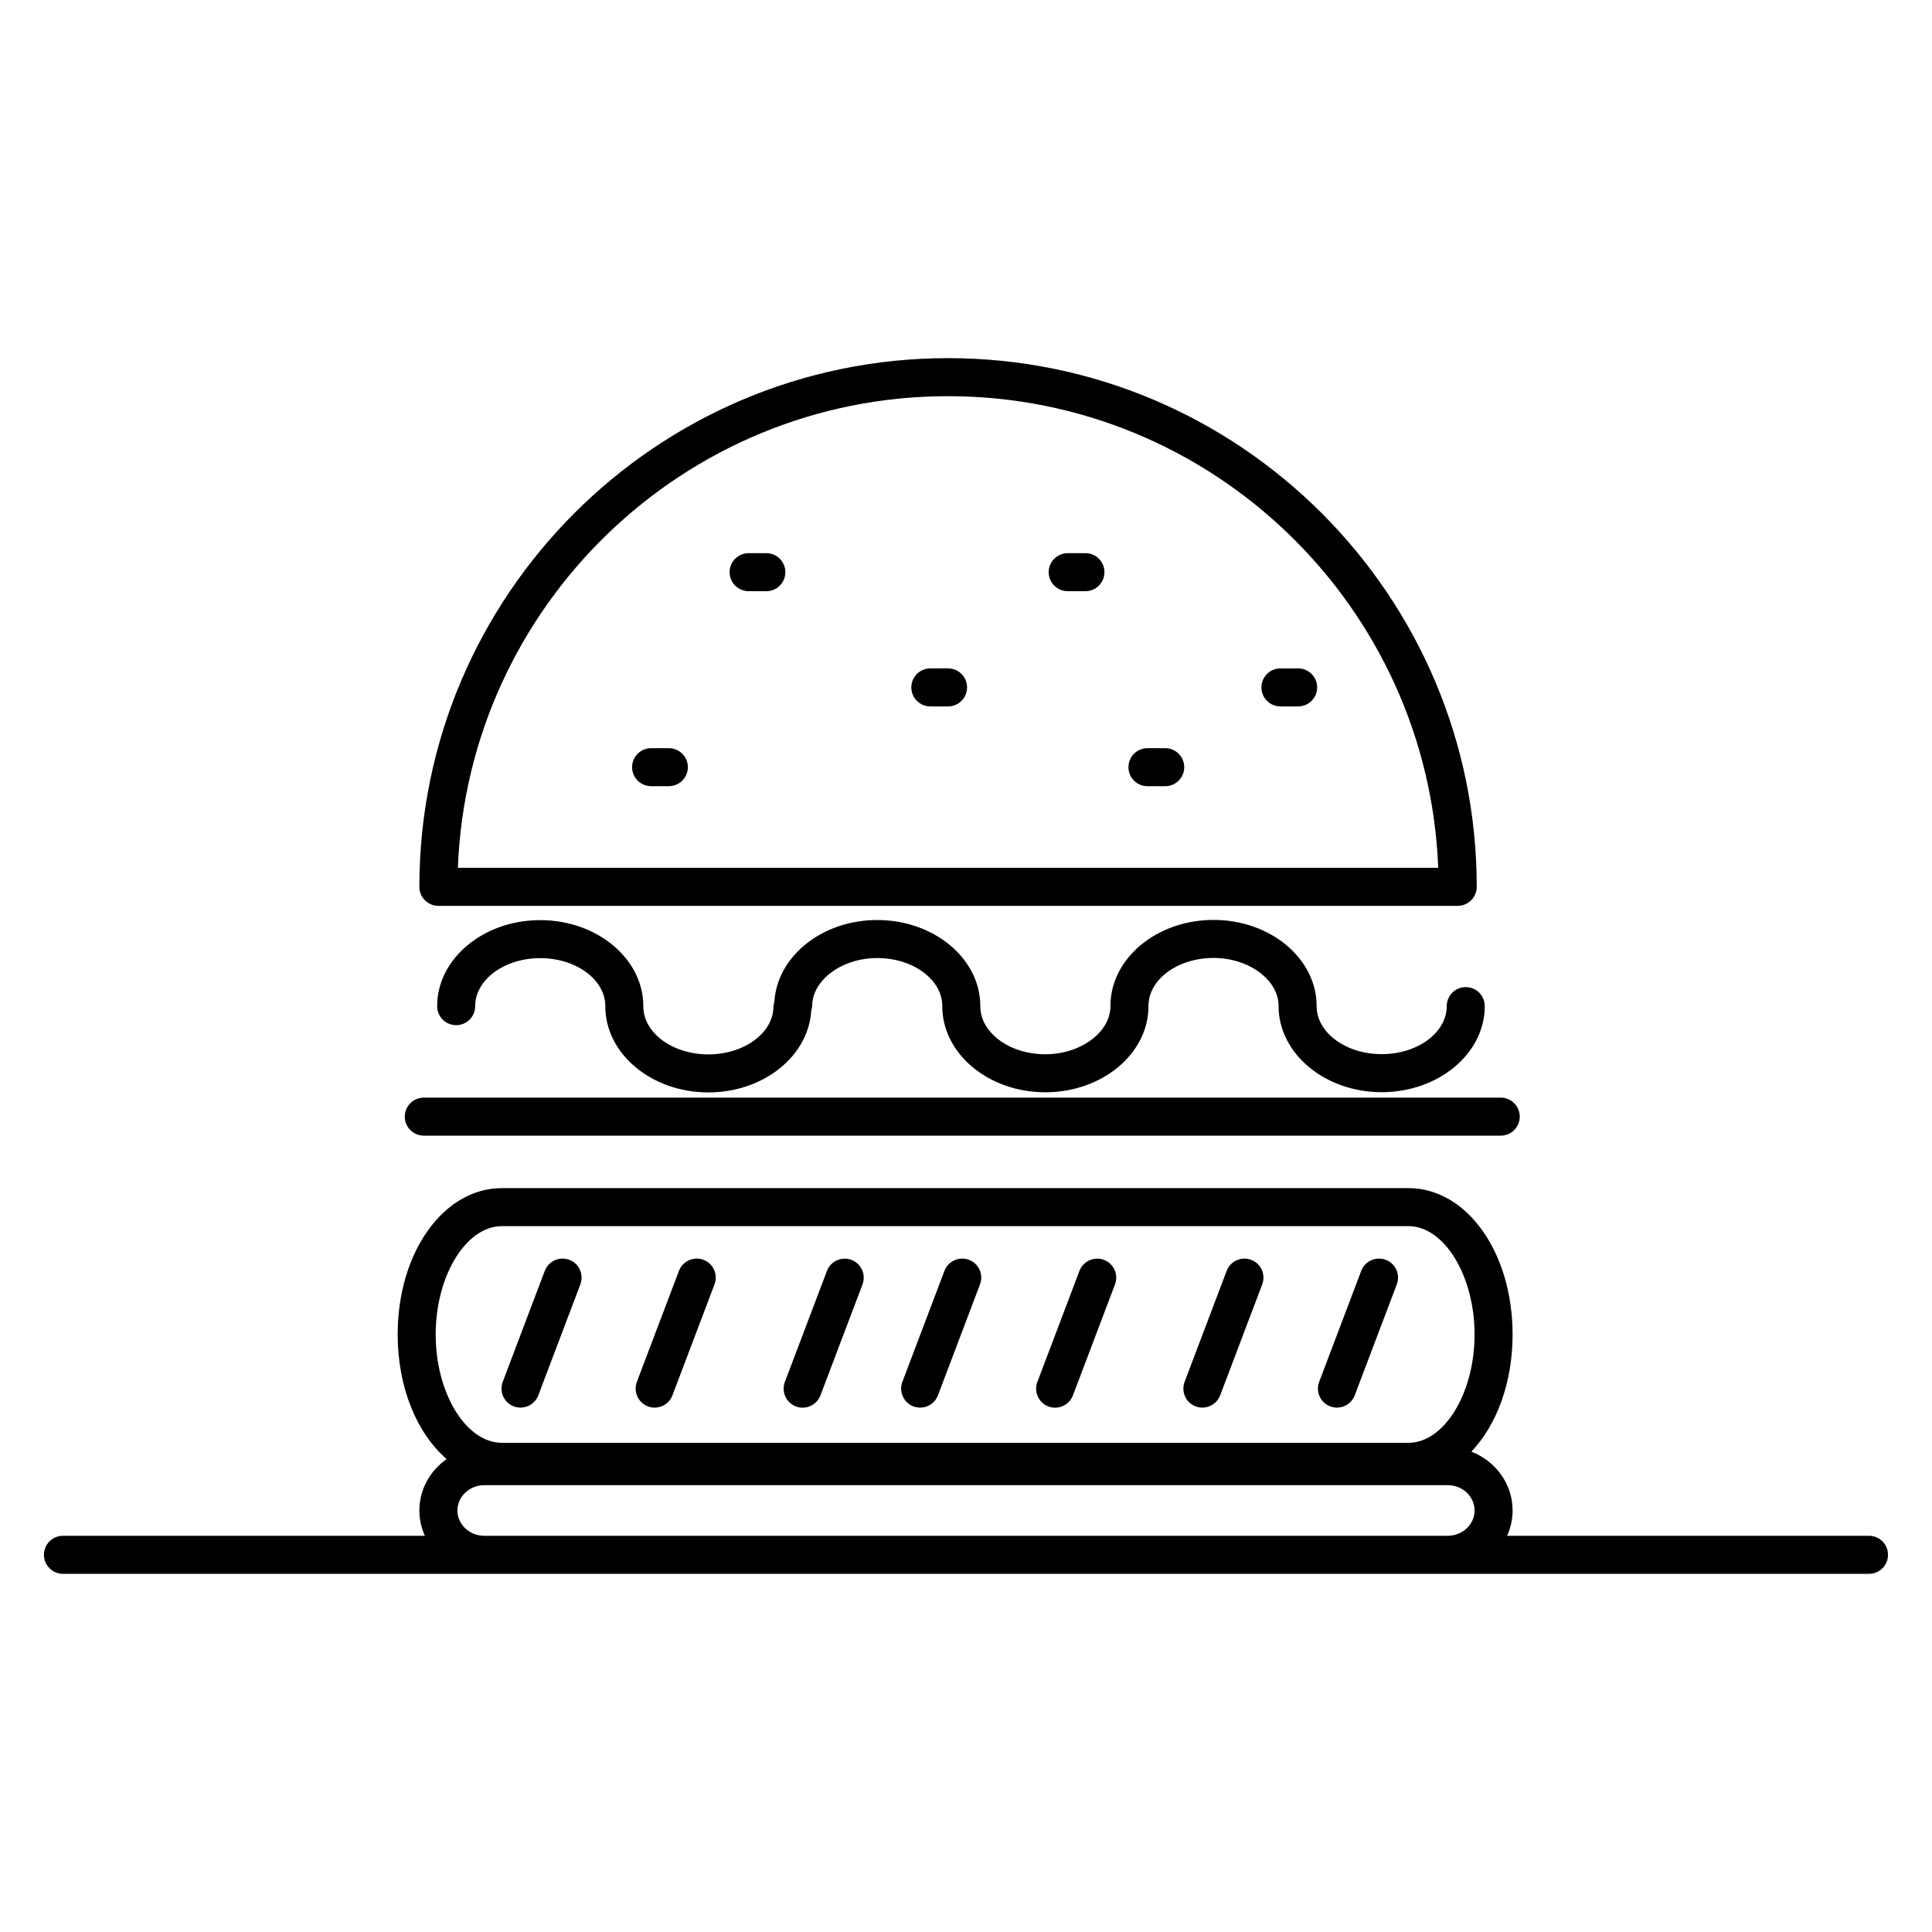
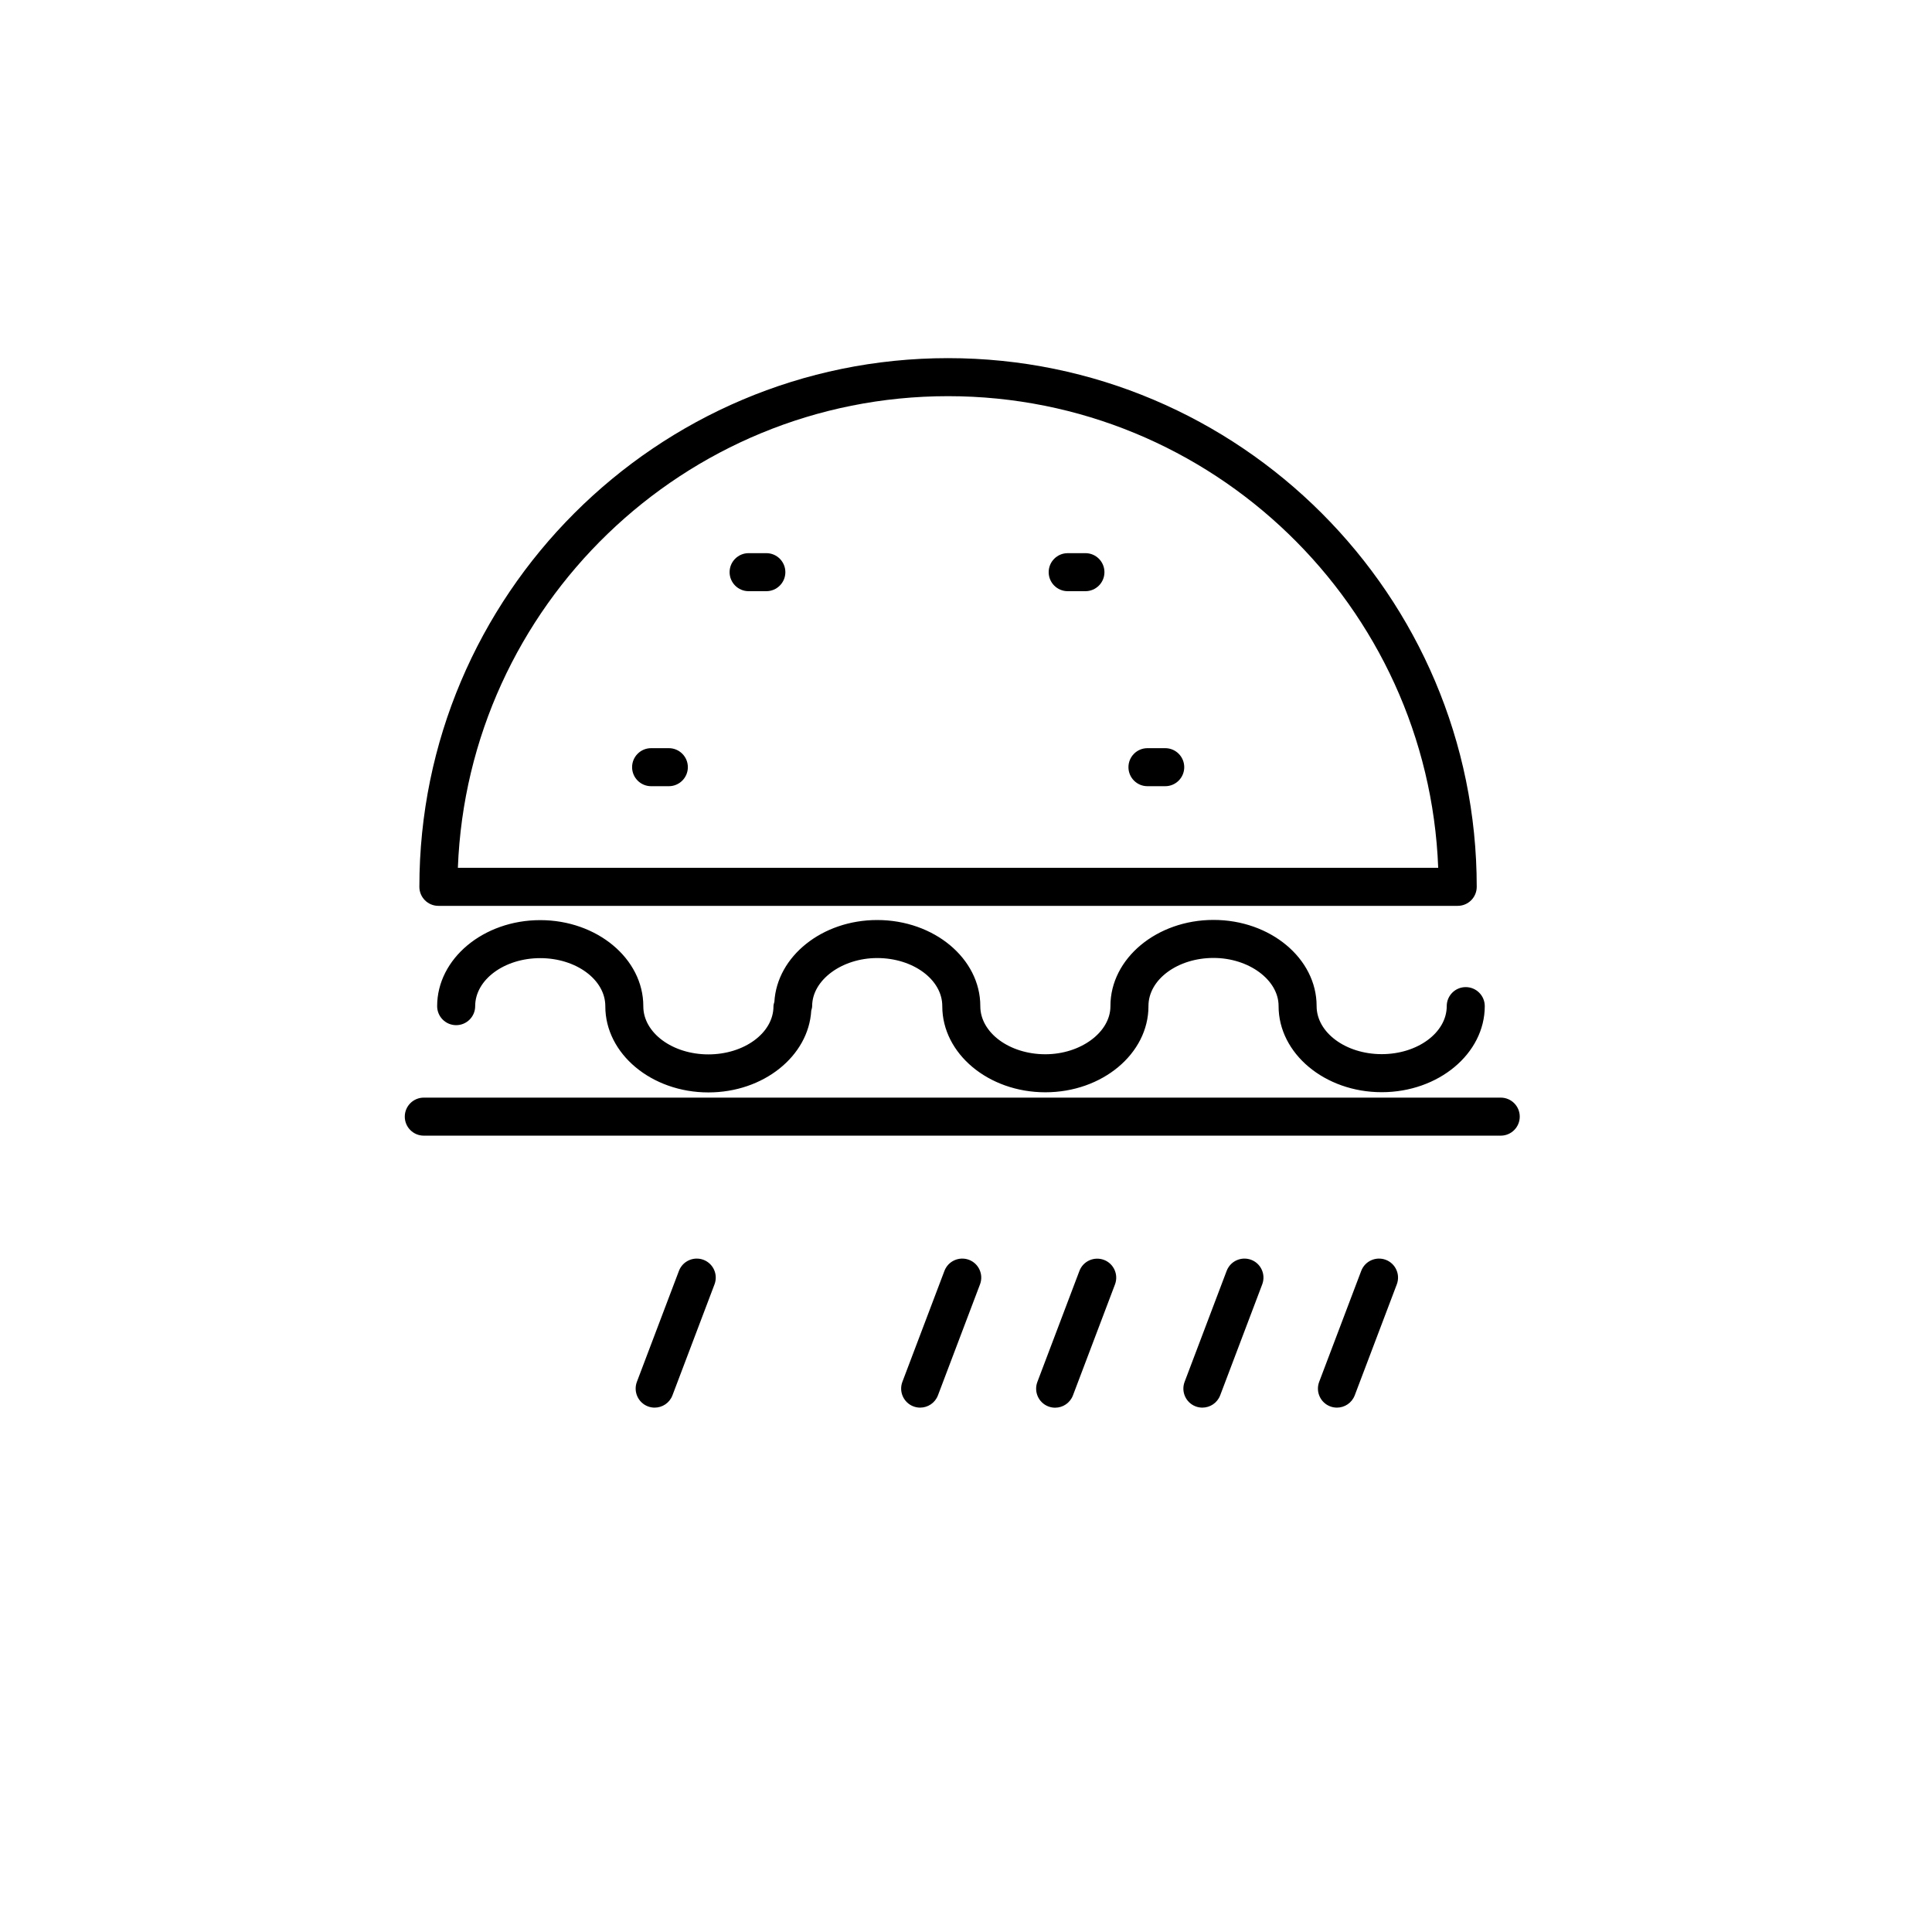
<svg xmlns="http://www.w3.org/2000/svg" fill="#000000" width="800px" height="800px" version="1.1" viewBox="144 144 512 512">
  <g>
    <path d="m260.18 384.06h270.13c2.785 0 5.039-2.258 5.039-5.039 0-77.25-62.852-140.11-140.11-140.11-77.25 0-140.1 62.852-140.1 140.11 0 2.781 2.25 5.039 5.035 5.039zm135.06-135.07c70.008 0 127.24 55.621 129.9 124.99h-259.8c2.66-69.367 59.895-124.99 129.9-124.99z" />
    <path d="m342.39 300.67h4.699c2.781 0 5.039-2.258 5.039-5.039s-2.258-5.039-5.039-5.039h-4.699c-2.781 0-5.039 2.258-5.039 5.039 0.004 2.781 2.258 5.039 5.039 5.039z" />
    <path d="m316.55 352.35h4.699c2.781 0 5.039-2.258 5.039-5.039s-2.258-5.039-5.039-5.039h-4.699c-2.781 0-5.039 2.258-5.039 5.039 0.004 2.781 2.262 5.039 5.039 5.039z" />
    <path d="m448.09 352.35h4.707c2.785 0 5.039-2.258 5.039-5.039s-2.254-5.039-5.039-5.039h-4.707c-2.785 0-5.039 2.258-5.039 5.039s2.25 5.039 5.039 5.039z" />
    <path d="m426.95 300.67h4.699c2.785 0 5.039-2.258 5.039-5.039s-2.254-5.039-5.039-5.039l-4.699 0.004c-2.785 0-5.039 2.258-5.039 5.039 0 2.777 2.254 5.035 5.039 5.035z" />
-     <path d="m483.33 331.21h4.695c2.785 0 5.039-2.258 5.039-5.039s-2.254-5.039-5.039-5.039l-4.695 0.004c-2.785 0-5.039 2.258-5.039 5.039s2.254 5.035 5.039 5.035z" />
-     <path d="m390.55 331.21h4.695c2.781 0 5.039-2.258 5.039-5.039s-2.258-5.039-5.039-5.039h-4.695c-2.781 0-5.039 2.258-5.039 5.039 0 2.785 2.254 5.039 5.039 5.039z" />
-     <path d="m639.31 551h-95.906c0.922-2.055 1.449-4.316 1.449-6.707 0-7.09-4.543-13.133-10.926-15.586 6.664-7.023 10.926-18.191 10.926-31.051 0-21.75-12.133-38.793-27.625-38.793h-240.21c-15.496 0-27.633 17.043-27.633 38.793 0 14.133 5.144 26.238 12.988 33.016-4.363 3.043-7.234 8-7.234 13.621 0 2.387 0.527 4.648 1.457 6.707h-95.91c-2.781 0-5.039 2.254-5.039 5.039 0 2.785 2.258 5.039 5.039 5.039h478.62c2.785 0 5.039-2.254 5.039-5.039 0-2.785-2.254-5.039-5.039-5.039zm-379.85-53.344c0-15.566 8.039-28.719 17.559-28.719h240.21c9.516 0 17.547 13.148 17.547 28.719 0 15.562-8.035 28.707-17.547 28.707h-240.21c-9.52 0-17.559-13.141-17.559-28.707zm12.879 53.344c-3.926 0-7.117-3.008-7.117-6.707s3.195-6.707 7.117-6.707h255.32c3.926 0 7.117 3.008 7.117 6.707s-3.195 6.707-7.117 6.707z" />
    <path d="m496.52 516.71c0.59 0.223 1.188 0.324 1.785 0.324 2.031 0 3.945-1.238 4.715-3.254l11.148-29.418c0.984-2.606-0.324-5.512-2.926-6.5-2.606-0.973-5.508 0.324-6.5 2.926l-11.148 29.418c-0.984 2.609 0.324 5.519 2.926 6.504z" />
-     <path d="m280.16 516.71c0.59 0.223 1.188 0.324 1.785 0.324 2.031 0 3.949-1.238 4.711-3.254l11.145-29.418c0.988-2.606-0.324-5.512-2.926-6.5-2.602-0.973-5.512 0.324-6.5 2.926l-11.145 29.418c-0.98 2.609 0.328 5.519 2.93 6.504z" />
    <path d="m315.71 516.71c0.59 0.223 1.188 0.324 1.785 0.324 2.031 0 3.949-1.238 4.711-3.254l11.148-29.418c0.988-2.606-0.324-5.512-2.926-6.5-2.59-0.973-5.512 0.324-6.5 2.926l-11.148 29.418c-0.977 2.609 0.332 5.519 2.93 6.504z" />
-     <path d="m354.93 516.73c0.59 0.223 1.188 0.324 1.785 0.324 2.031 0 3.949-1.238 4.711-3.254l11.148-29.418c0.988-2.606-0.324-5.512-2.926-6.5-2.602-0.973-5.512 0.324-6.5 2.926l-11.148 29.418c-0.984 2.609 0.328 5.516 2.93 6.504z" />
    <path d="m386.07 516.71c0.59 0.223 1.188 0.324 1.785 0.324 2.031 0 3.949-1.238 4.711-3.254l11.148-29.418c0.988-2.606-0.324-5.512-2.926-6.5-2.59-0.973-5.512 0.324-6.5 2.926l-11.148 29.418c-0.984 2.609 0.332 5.519 2.93 6.504z" />
    <path d="m421.84 516.73c0.59 0.223 1.188 0.324 1.785 0.324 2.031 0 3.945-1.238 4.715-3.254l11.145-29.418c0.984-2.606-0.324-5.512-2.926-6.5-2.609-0.973-5.512 0.324-6.5 2.926l-11.145 29.418c-0.984 2.609 0.32 5.516 2.926 6.504z" />
    <path d="m460.86 516.71c0.59 0.223 1.188 0.324 1.785 0.324 2.031 0 3.945-1.238 4.715-3.254l11.145-29.418c0.984-2.606-0.324-5.512-2.926-6.5-2.606-0.973-5.508 0.324-6.5 2.926l-11.145 29.418c-0.984 2.609 0.324 5.519 2.926 6.504z" />
    <path d="m256.31 444.96h285.4c2.785 0 5.039-2.254 5.039-5.039 0-2.785-2.254-5.039-5.039-5.039h-285.4c-2.781 0-5.039 2.254-5.039 5.039 0 2.785 2.25 5.039 5.039 5.039z" />
    <path d="m527.4 410.63c0 7.023-7.727 12.73-17.234 12.73-9.512 0-17.25-5.715-17.25-12.73 0-0.012-0.004-0.016-0.004-0.023 0-0.012 0.004-0.016 0.004-0.023 0-12.57-12.254-22.797-27.312-22.797-15.062 0-27.328 10.227-27.328 22.797 0 0.016 0.012 0.023 0.012 0.039s-0.012 0.023-0.012 0.039c0 6.898-7.898 12.727-17.25 12.727-9.508 0-17.234-5.715-17.234-12.727 0-0.012-0.004-0.016-0.004-0.023 0-0.012 0.004-0.016 0.004-0.023 0-12.574-12.258-22.801-27.328-22.801-14.602 0-26.531 9.629-27.246 21.676-0.102 0.398-0.242 0.777-0.242 1.203 0 7.023-7.738 12.73-17.25 12.73-9.508 0-17.242-5.715-17.242-12.73 0-0.012-0.004-0.02-0.004-0.031 0-0.004 0.004-0.016 0.004-0.023 0-12.57-12.258-22.797-27.32-22.797s-27.316 10.227-27.316 22.797c0 2.785 2.258 5.039 5.039 5.039s5.039-2.254 5.039-5.039c0-7.019 7.734-12.723 17.242-12.723 9.508 0 17.246 5.707 17.246 12.723 0 0.012 0.004 0.02 0.004 0.023 0 0.012-0.004 0.02-0.004 0.031 0 12.574 12.254 22.809 27.316 22.809 14.609 0 26.547-9.629 27.258-21.68 0.102-0.395 0.242-0.777 0.242-1.203 0-6.902 7.894-12.727 17.234-12.727 9.512 0 17.25 5.707 17.25 12.727 0 0.012 0.004 0.016 0.004 0.023 0 0.012-0.004 0.016-0.004 0.023 0 12.574 12.254 22.801 27.312 22.801 15.062 0 27.328-10.227 27.328-22.801 0-0.016-0.012-0.023-0.012-0.039s0.012-0.023 0.012-0.039c0-7.019 7.738-12.723 17.25-12.723 9.34 0 17.234 5.824 17.234 12.723 0 0.012 0.004 0.016 0.004 0.023 0 0.012-0.004 0.016-0.004 0.023 0 12.574 12.262 22.809 27.328 22.809 15.059 0 27.312-10.23 27.312-22.809 0-2.785-2.254-5.039-5.039-5.039-2.793-0.004-5.039 2.254-5.039 5.035z" />
  </g>
</svg>